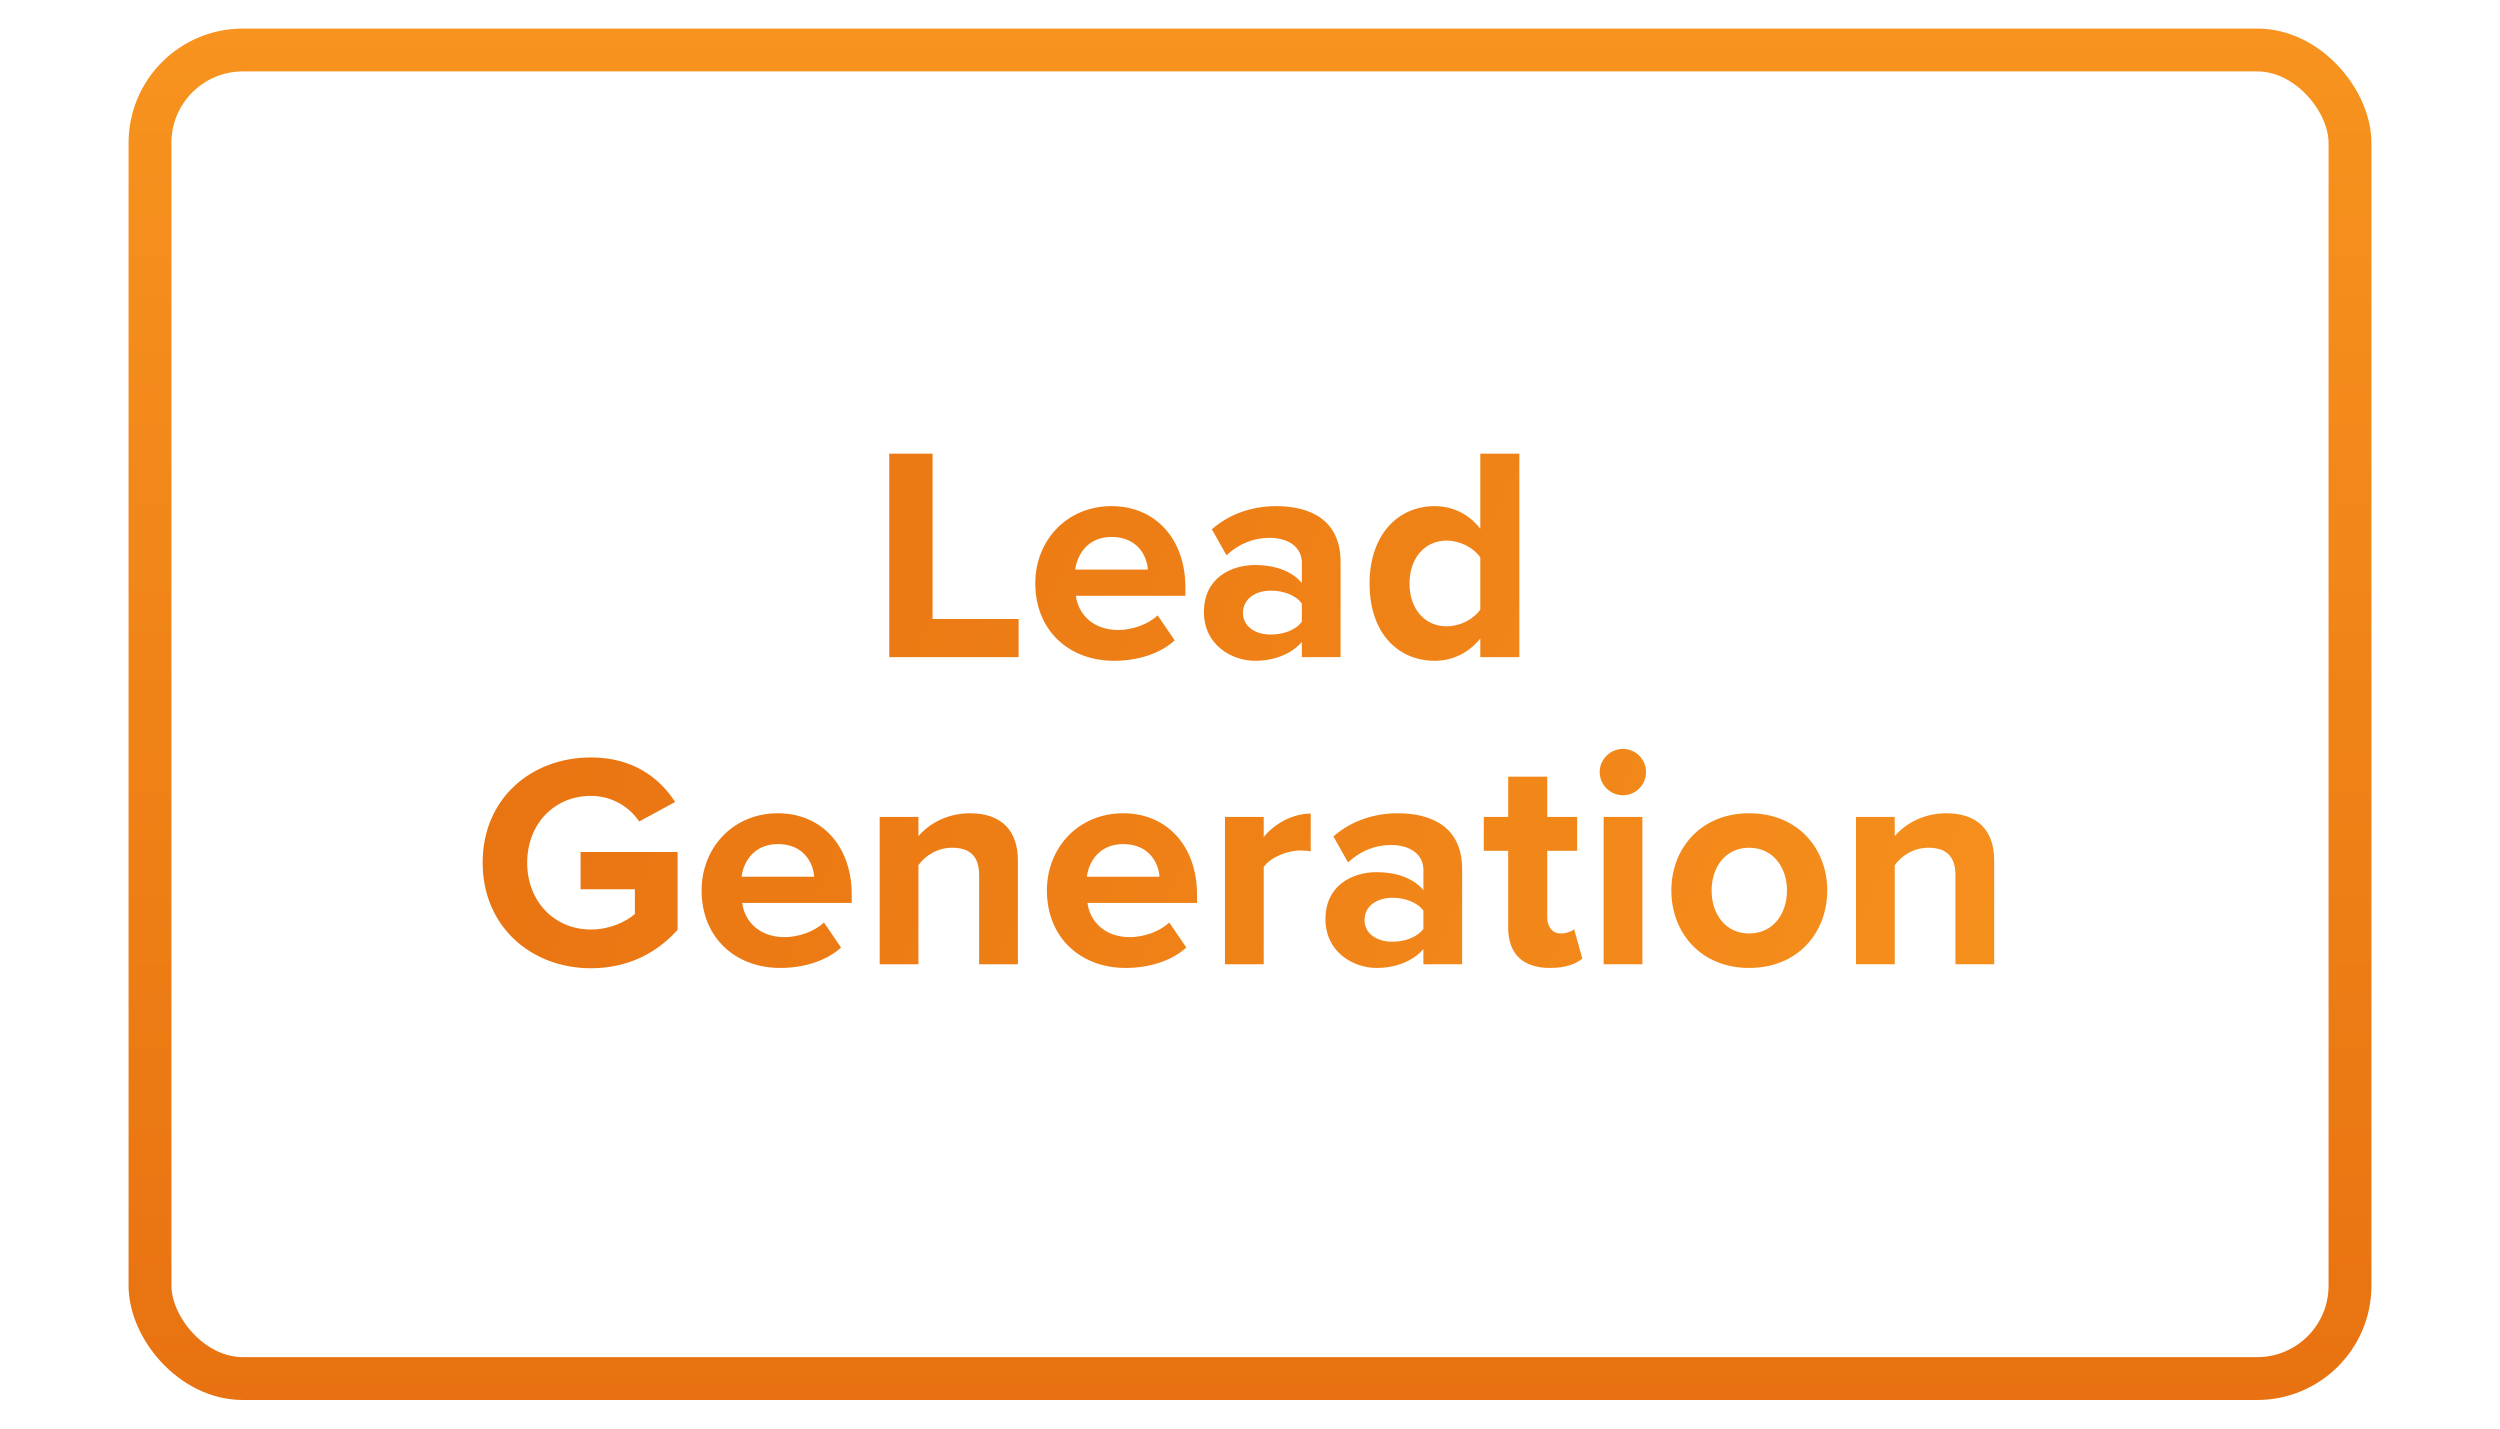
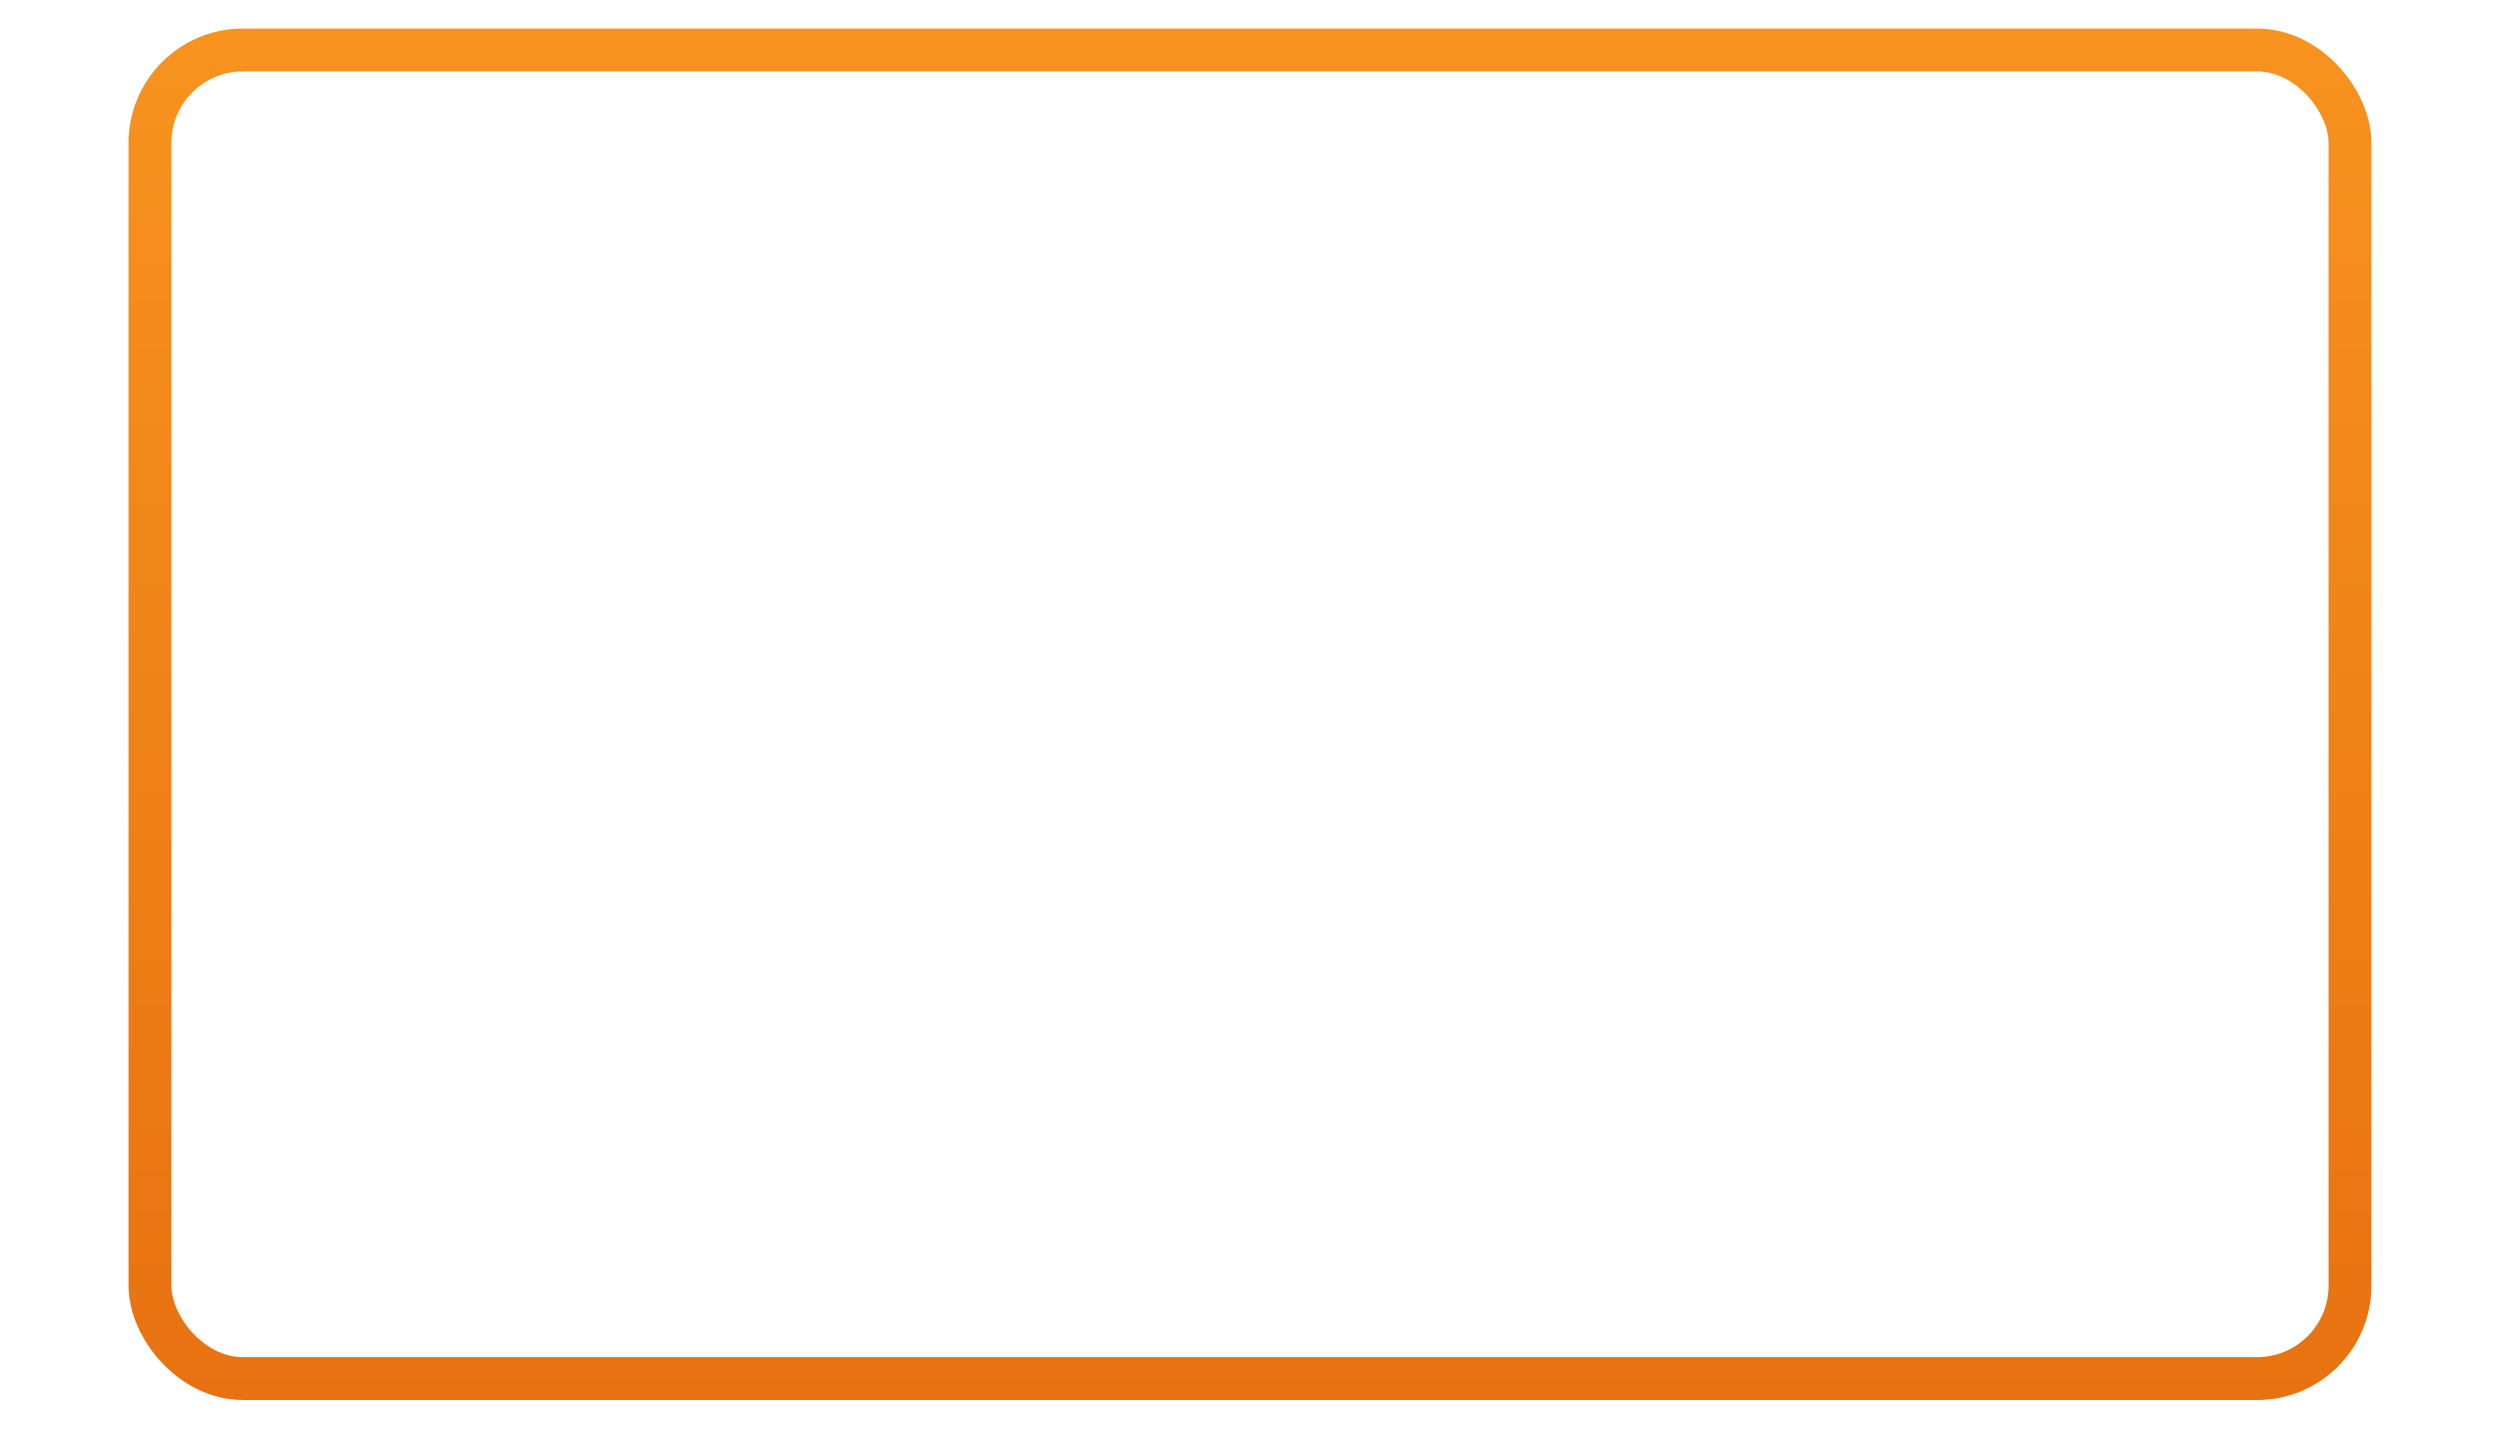
<svg xmlns="http://www.w3.org/2000/svg" width="350" height="200" viewBox="0 0 350 200" fill="none">
  <rect x="21" y="7" width="308" height="186" rx="13" stroke="url(#paint0_linear_1536_1388)" stroke-width="6" />
-   <path d="M142.604 92H124.494V63.512H130.559V86.661H142.604V92ZM144.94 81.664C144.94 75.685 149.339 70.858 155.617 70.858C161.768 70.858 165.953 75.471 165.953 82.219V83.415H150.62C150.962 86.02 153.055 88.199 156.557 88.199C158.479 88.199 160.743 87.43 162.067 86.149L164.458 89.651C162.366 91.573 159.162 92.513 155.959 92.513C149.681 92.513 144.94 88.284 144.94 81.664ZM155.617 75.172C152.243 75.172 150.791 77.692 150.535 79.742H160.7C160.572 77.777 159.205 75.172 155.617 75.172ZM187.682 92H182.257V89.865C180.848 91.53 178.413 92.513 175.723 92.513C172.434 92.513 168.547 90.292 168.547 85.679C168.547 80.853 172.434 79.101 175.723 79.101C178.456 79.101 180.891 79.956 182.257 81.621V78.76C182.257 76.667 180.463 75.3 177.73 75.3C175.509 75.3 173.459 76.112 171.708 77.735L169.658 74.104C172.178 71.883 175.424 70.858 178.67 70.858C183.368 70.858 187.682 72.738 187.682 78.674V92ZM182.257 87.046V84.483C181.36 83.287 179.652 82.689 177.901 82.689C175.765 82.689 174.014 83.842 174.014 85.807C174.014 87.729 175.765 88.839 177.901 88.839C179.652 88.839 181.36 88.242 182.257 87.046ZM212.709 92H207.242V89.395C205.619 91.402 203.355 92.513 200.878 92.513C195.667 92.513 191.738 88.583 191.738 81.707C191.738 74.959 195.624 70.858 200.878 70.858C203.312 70.858 205.619 71.926 207.242 74.019V63.512H212.709V92ZM207.242 85.337V78.034C206.302 76.667 204.38 75.685 202.543 75.685C199.468 75.685 197.333 78.119 197.333 81.707C197.333 85.252 199.468 87.686 202.543 87.686C204.38 87.686 206.302 86.704 207.242 85.337ZM67.571 120.777C67.571 111.765 74.404 106.042 82.733 106.042C88.627 106.042 92.343 108.904 94.521 112.278L89.481 115.011C88.157 113.004 85.723 111.424 82.733 111.424C77.565 111.424 73.806 115.396 73.806 120.777C73.806 126.159 77.565 130.131 82.733 130.131C85.338 130.131 87.645 129.063 88.883 127.953V124.493H81.281V119.283H94.863V130.174C91.958 133.42 87.901 135.555 82.733 135.555C74.404 135.555 67.571 129.747 67.571 120.777ZM98.225 124.664C98.225 118.685 102.624 113.858 108.903 113.858C115.053 113.858 119.239 118.471 119.239 125.219V126.415H103.906C104.247 129.021 106.34 131.199 109.842 131.199C111.764 131.199 114.028 130.43 115.352 129.149L117.744 132.651C115.651 134.573 112.448 135.513 109.244 135.513C102.966 135.513 98.225 131.284 98.225 124.664ZM108.903 118.172C105.529 118.172 104.076 120.692 103.82 122.742H113.985C113.857 120.777 112.49 118.172 108.903 118.172ZM142.505 135H137.08V122.529C137.08 119.667 135.585 118.685 133.279 118.685C131.144 118.685 129.478 119.88 128.581 121.119V135H123.157V114.371H128.581V117.062C129.905 115.481 132.425 113.858 135.799 113.858C140.326 113.858 142.505 116.421 142.505 120.436V135ZM146.566 124.664C146.566 118.685 150.966 113.858 157.244 113.858C163.394 113.858 167.58 118.471 167.58 125.219V126.415H152.247C152.589 129.021 154.681 131.199 158.184 131.199C160.106 131.199 162.369 130.43 163.693 129.149L166.085 132.651C163.992 134.573 160.789 135.513 157.586 135.513C151.307 135.513 146.566 131.284 146.566 124.664ZM157.244 118.172C153.87 118.172 152.418 120.692 152.161 122.742H162.327C162.198 120.777 160.832 118.172 157.244 118.172ZM176.922 135H171.498V114.371H176.922V117.19C178.374 115.353 180.937 113.901 183.5 113.901V119.197C183.115 119.112 182.603 119.069 182.005 119.069C180.211 119.069 177.819 120.051 176.922 121.375V135ZM204.699 135H199.275V132.864C197.865 134.53 195.431 135.513 192.74 135.513C189.451 135.513 185.565 133.292 185.565 128.679C185.565 123.853 189.451 122.101 192.74 122.101C195.474 122.101 197.908 122.956 199.275 124.621V121.76C199.275 119.667 197.481 118.3 194.747 118.3C192.527 118.3 190.476 119.112 188.725 120.735L186.675 117.104C189.195 114.883 192.441 113.858 195.687 113.858C200.385 113.858 204.699 115.738 204.699 121.674V135ZM199.275 130.046V127.483C198.378 126.287 196.669 125.689 194.918 125.689C192.783 125.689 191.032 126.842 191.032 128.807C191.032 130.729 192.783 131.839 194.918 131.839C196.669 131.839 198.378 131.241 199.275 130.046ZM216.998 135.513C213.197 135.513 211.147 133.548 211.147 129.875V119.112H207.73V114.371H211.147V108.733H216.614V114.371H220.799V119.112H216.614V128.423C216.614 129.704 217.297 130.686 218.493 130.686C219.305 130.686 220.073 130.387 220.372 130.088L221.526 134.189C220.714 134.915 219.262 135.513 216.998 135.513ZM227.201 111.338C225.45 111.338 223.955 109.886 223.955 108.092C223.955 106.299 225.45 104.846 227.201 104.846C228.995 104.846 230.447 106.299 230.447 108.092C230.447 109.886 228.995 111.338 227.201 111.338ZM229.935 135H224.511V114.371H229.935V135ZM244.881 135.513C238.09 135.513 233.989 130.558 233.989 124.664C233.989 118.813 238.09 113.858 244.881 113.858C251.714 113.858 255.814 118.813 255.814 124.664C255.814 130.558 251.714 135.513 244.881 135.513ZM244.881 130.686C248.255 130.686 250.177 127.91 250.177 124.664C250.177 121.461 248.255 118.685 244.881 118.685C241.506 118.685 239.627 121.461 239.627 124.664C239.627 127.91 241.506 130.686 244.881 130.686ZM279.186 135H273.762V122.529C273.762 119.667 272.267 118.685 269.961 118.685C267.825 118.685 266.16 119.88 265.263 121.119V135H259.839V114.371H265.263V117.062C266.587 115.481 269.107 113.858 272.481 113.858C277.008 113.858 279.186 116.421 279.186 120.436V135Z" fill="url(#paint1_linear_1536_1388)" />
  <defs>
    <linearGradient id="paint0_linear_1536_1388" x1="175" y1="4" x2="175" y2="196" gradientUnits="userSpaceOnUse">
      <stop stop-color="#F7931E" />
      <stop offset="1" stop-color="#E87211" />
    </linearGradient>
    <linearGradient id="paint1_linear_1536_1388" x1="72.085" y1="57" x2="304.406" y2="151.75" gradientUnits="userSpaceOnUse">
      <stop stop-color="#E87211" />
      <stop offset="1" stop-color="#F7931E" />
    </linearGradient>
  </defs>
</svg>